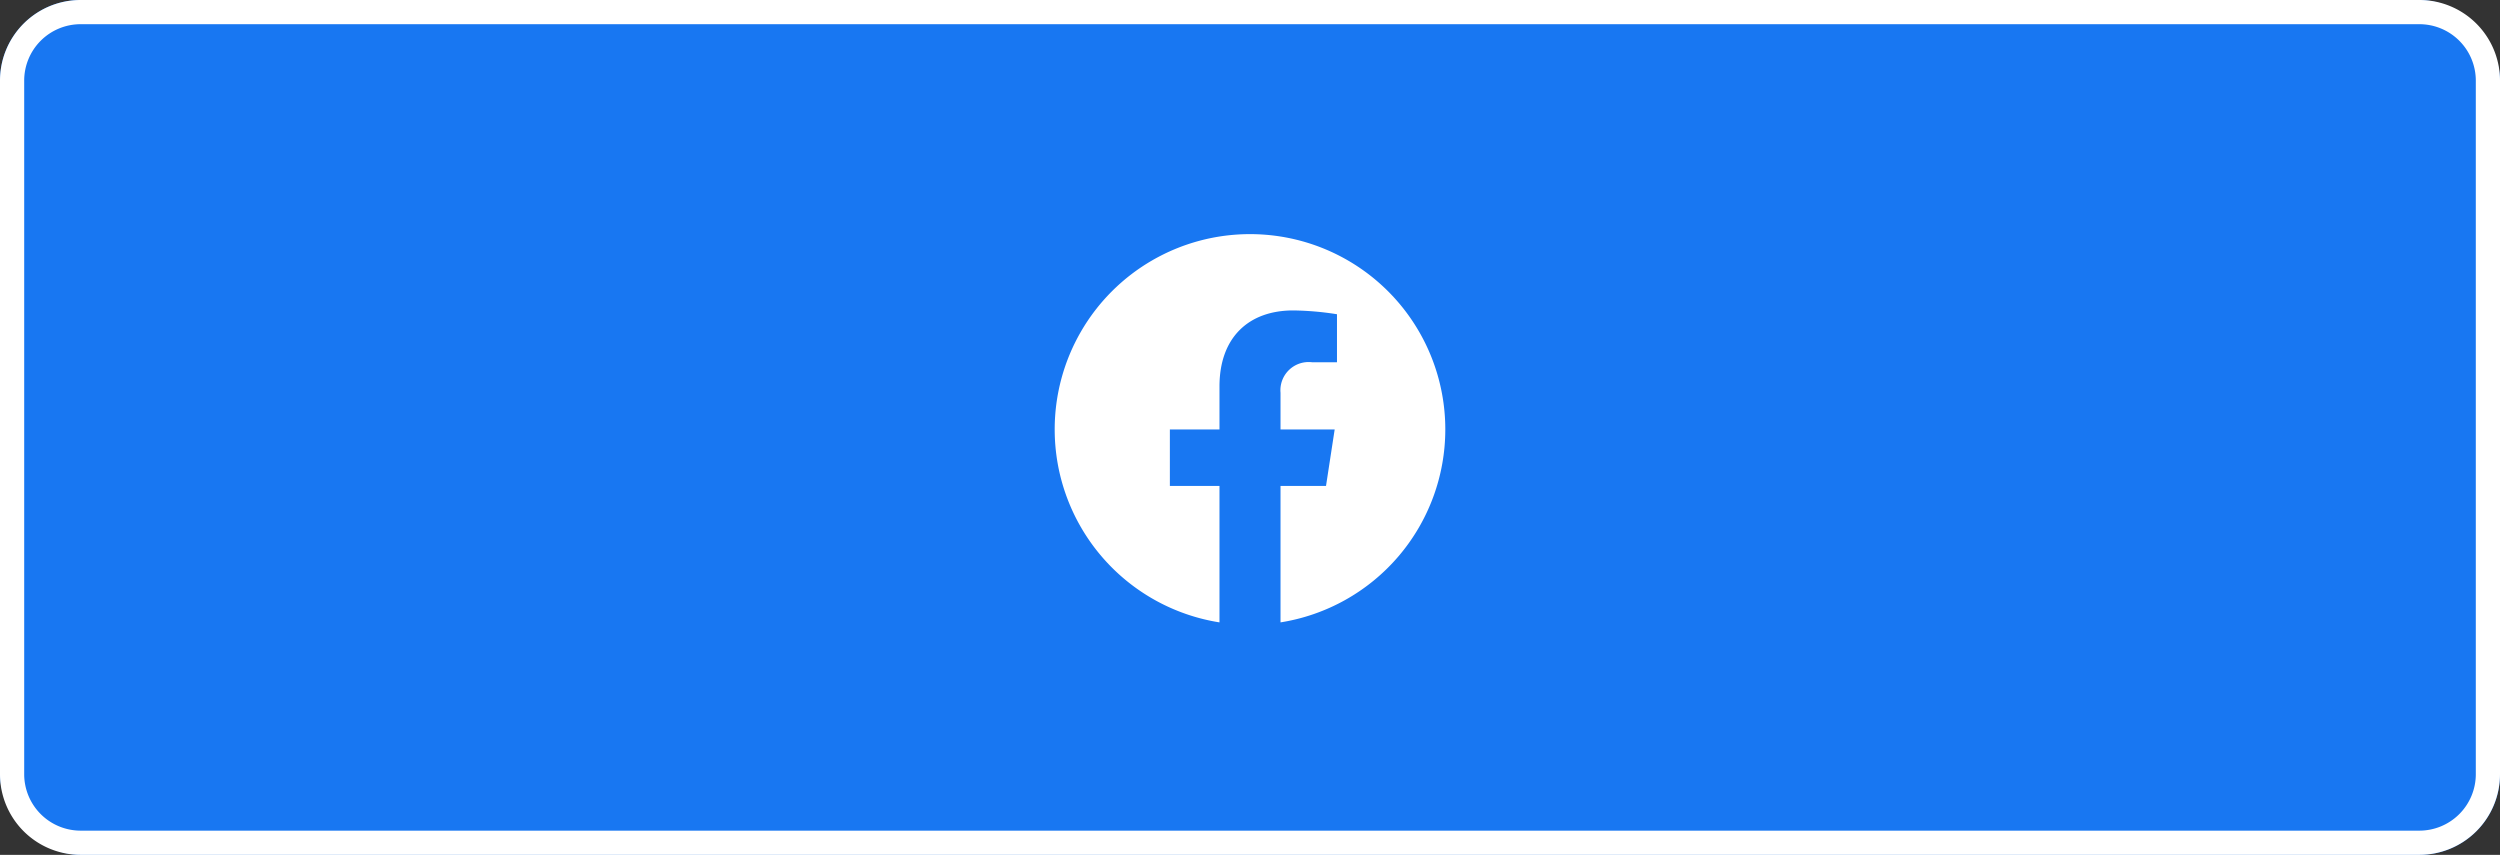
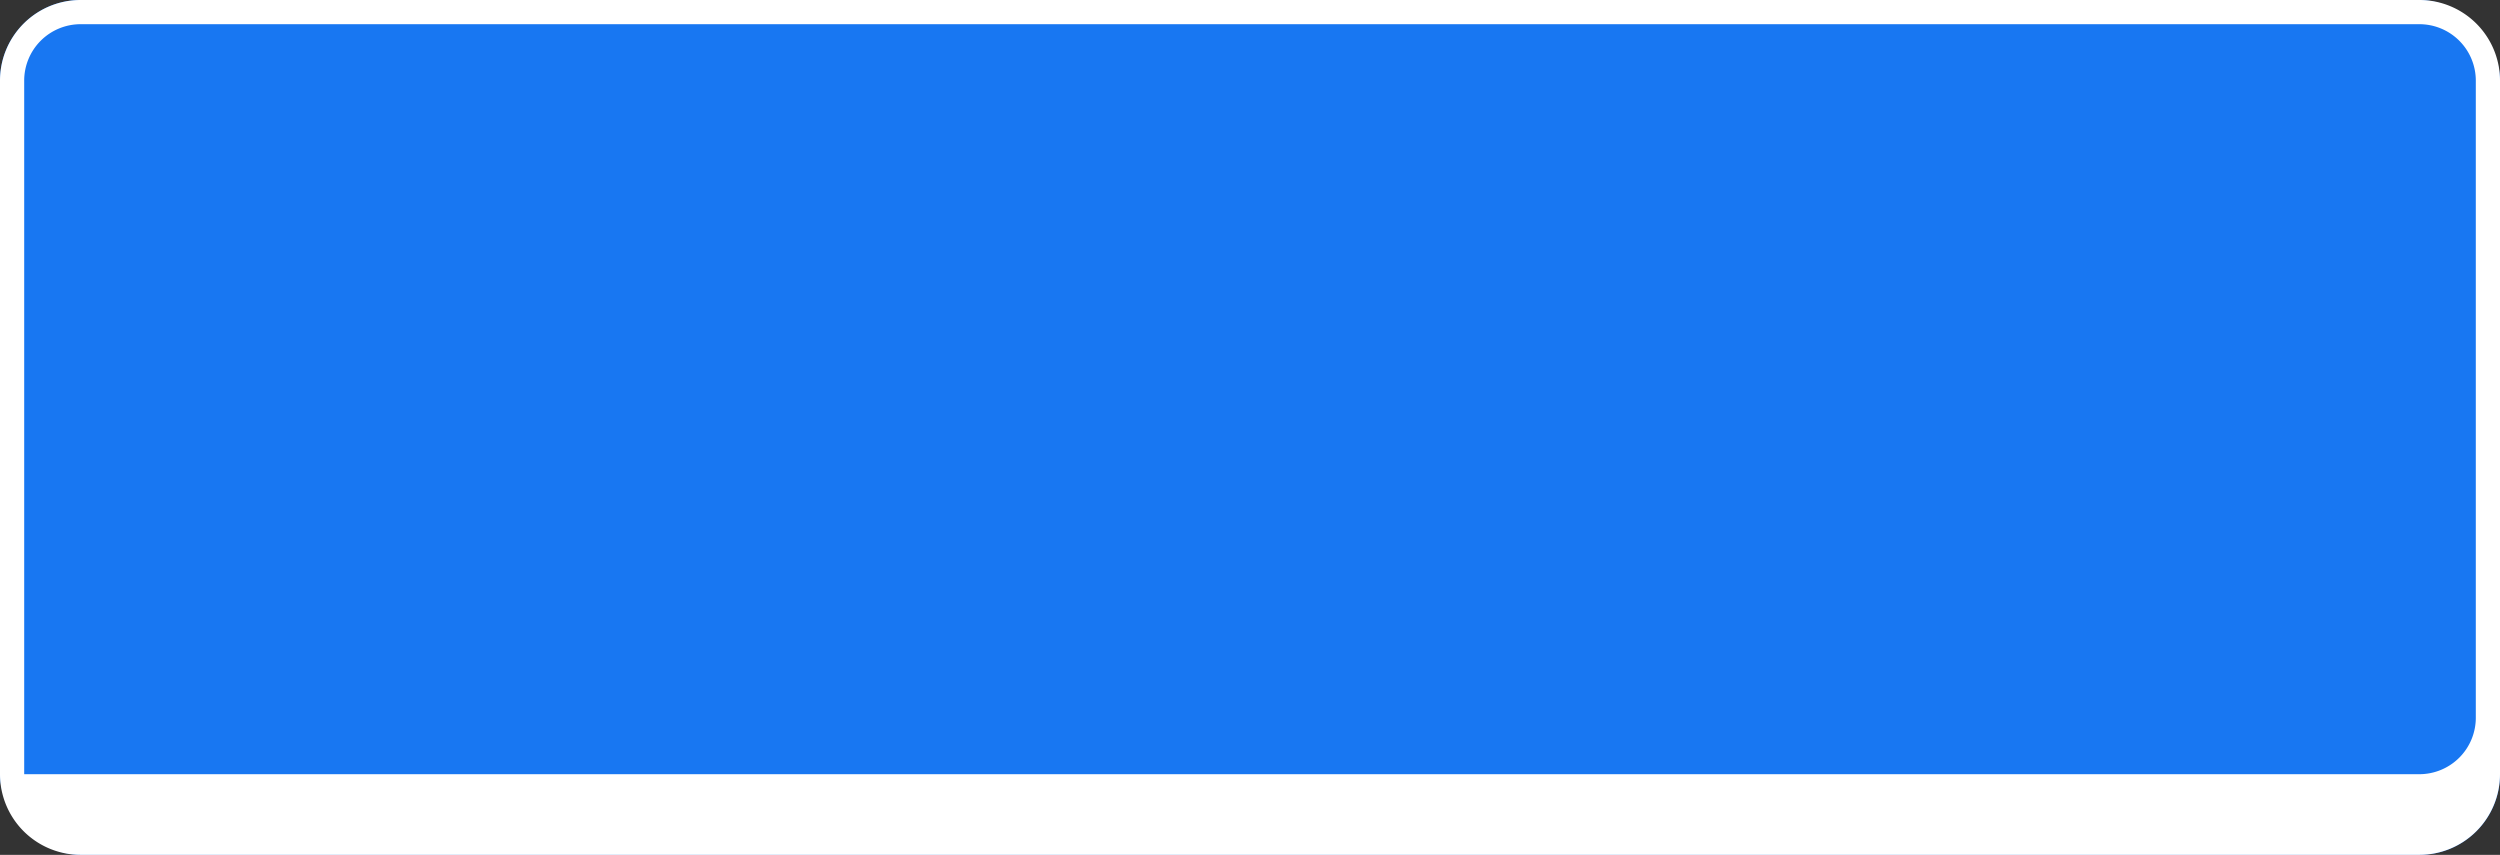
<svg xmlns="http://www.w3.org/2000/svg" width="155" height="53" viewBox="0 0 155 53">
  <rect x="0" y="0" width="155" height="53" fill="#333333" stroke="none" />
  <defs>
    <style>.a{fill:#1877f2;}.b{fill:#fff;}</style>
  </defs>
  <g transform="translate(-358 -2346)">
    <rect class="a" width="155" height="53" rx="5" transform="translate(358 2346)" />
-     <path class="b" d="M5,1.5A3.5,3.5,0,0,0,1.5,5V48A3.5,3.5,0,0,0,5,51.5H150a3.5,3.5,0,0,0,3.5-3.5V5A3.5,3.5,0,0,0,150,1.5H5M5,0H150a5,5,0,0,1,5,5V48a5,5,0,0,1-5,5H5a5,5,0,0,1-5-5V5A5,5,0,0,1,5,0Z" transform="translate(358 2346)" />
-     <path class="b" d="M24.609-9.375A12.107,12.107,0,0,0,12.5-21.484,12.107,12.107,0,0,0,.391-9.375,12.114,12.114,0,0,0,10.608,2.588V-5.874H7.532v-3.5h3.076v-2.668c0-3.035,1.807-4.711,4.574-4.711a18.637,18.637,0,0,1,2.711.236v2.979H16.365a1.75,1.75,0,0,0-1.973,1.891v2.273h3.358l-.537,3.5H14.392V2.588A12.114,12.114,0,0,0,24.609-9.375Z" transform="translate(423 2382)" />
+     <path class="b" d="M5,1.5A3.5,3.5,0,0,0,1.5,5V48H150a3.5,3.5,0,0,0,3.5-3.5V5A3.5,3.5,0,0,0,150,1.5H5M5,0H150a5,5,0,0,1,5,5V48a5,5,0,0,1-5,5H5a5,5,0,0,1-5-5V5A5,5,0,0,1,5,0Z" transform="translate(358 2346)" />
  </g>
</svg>